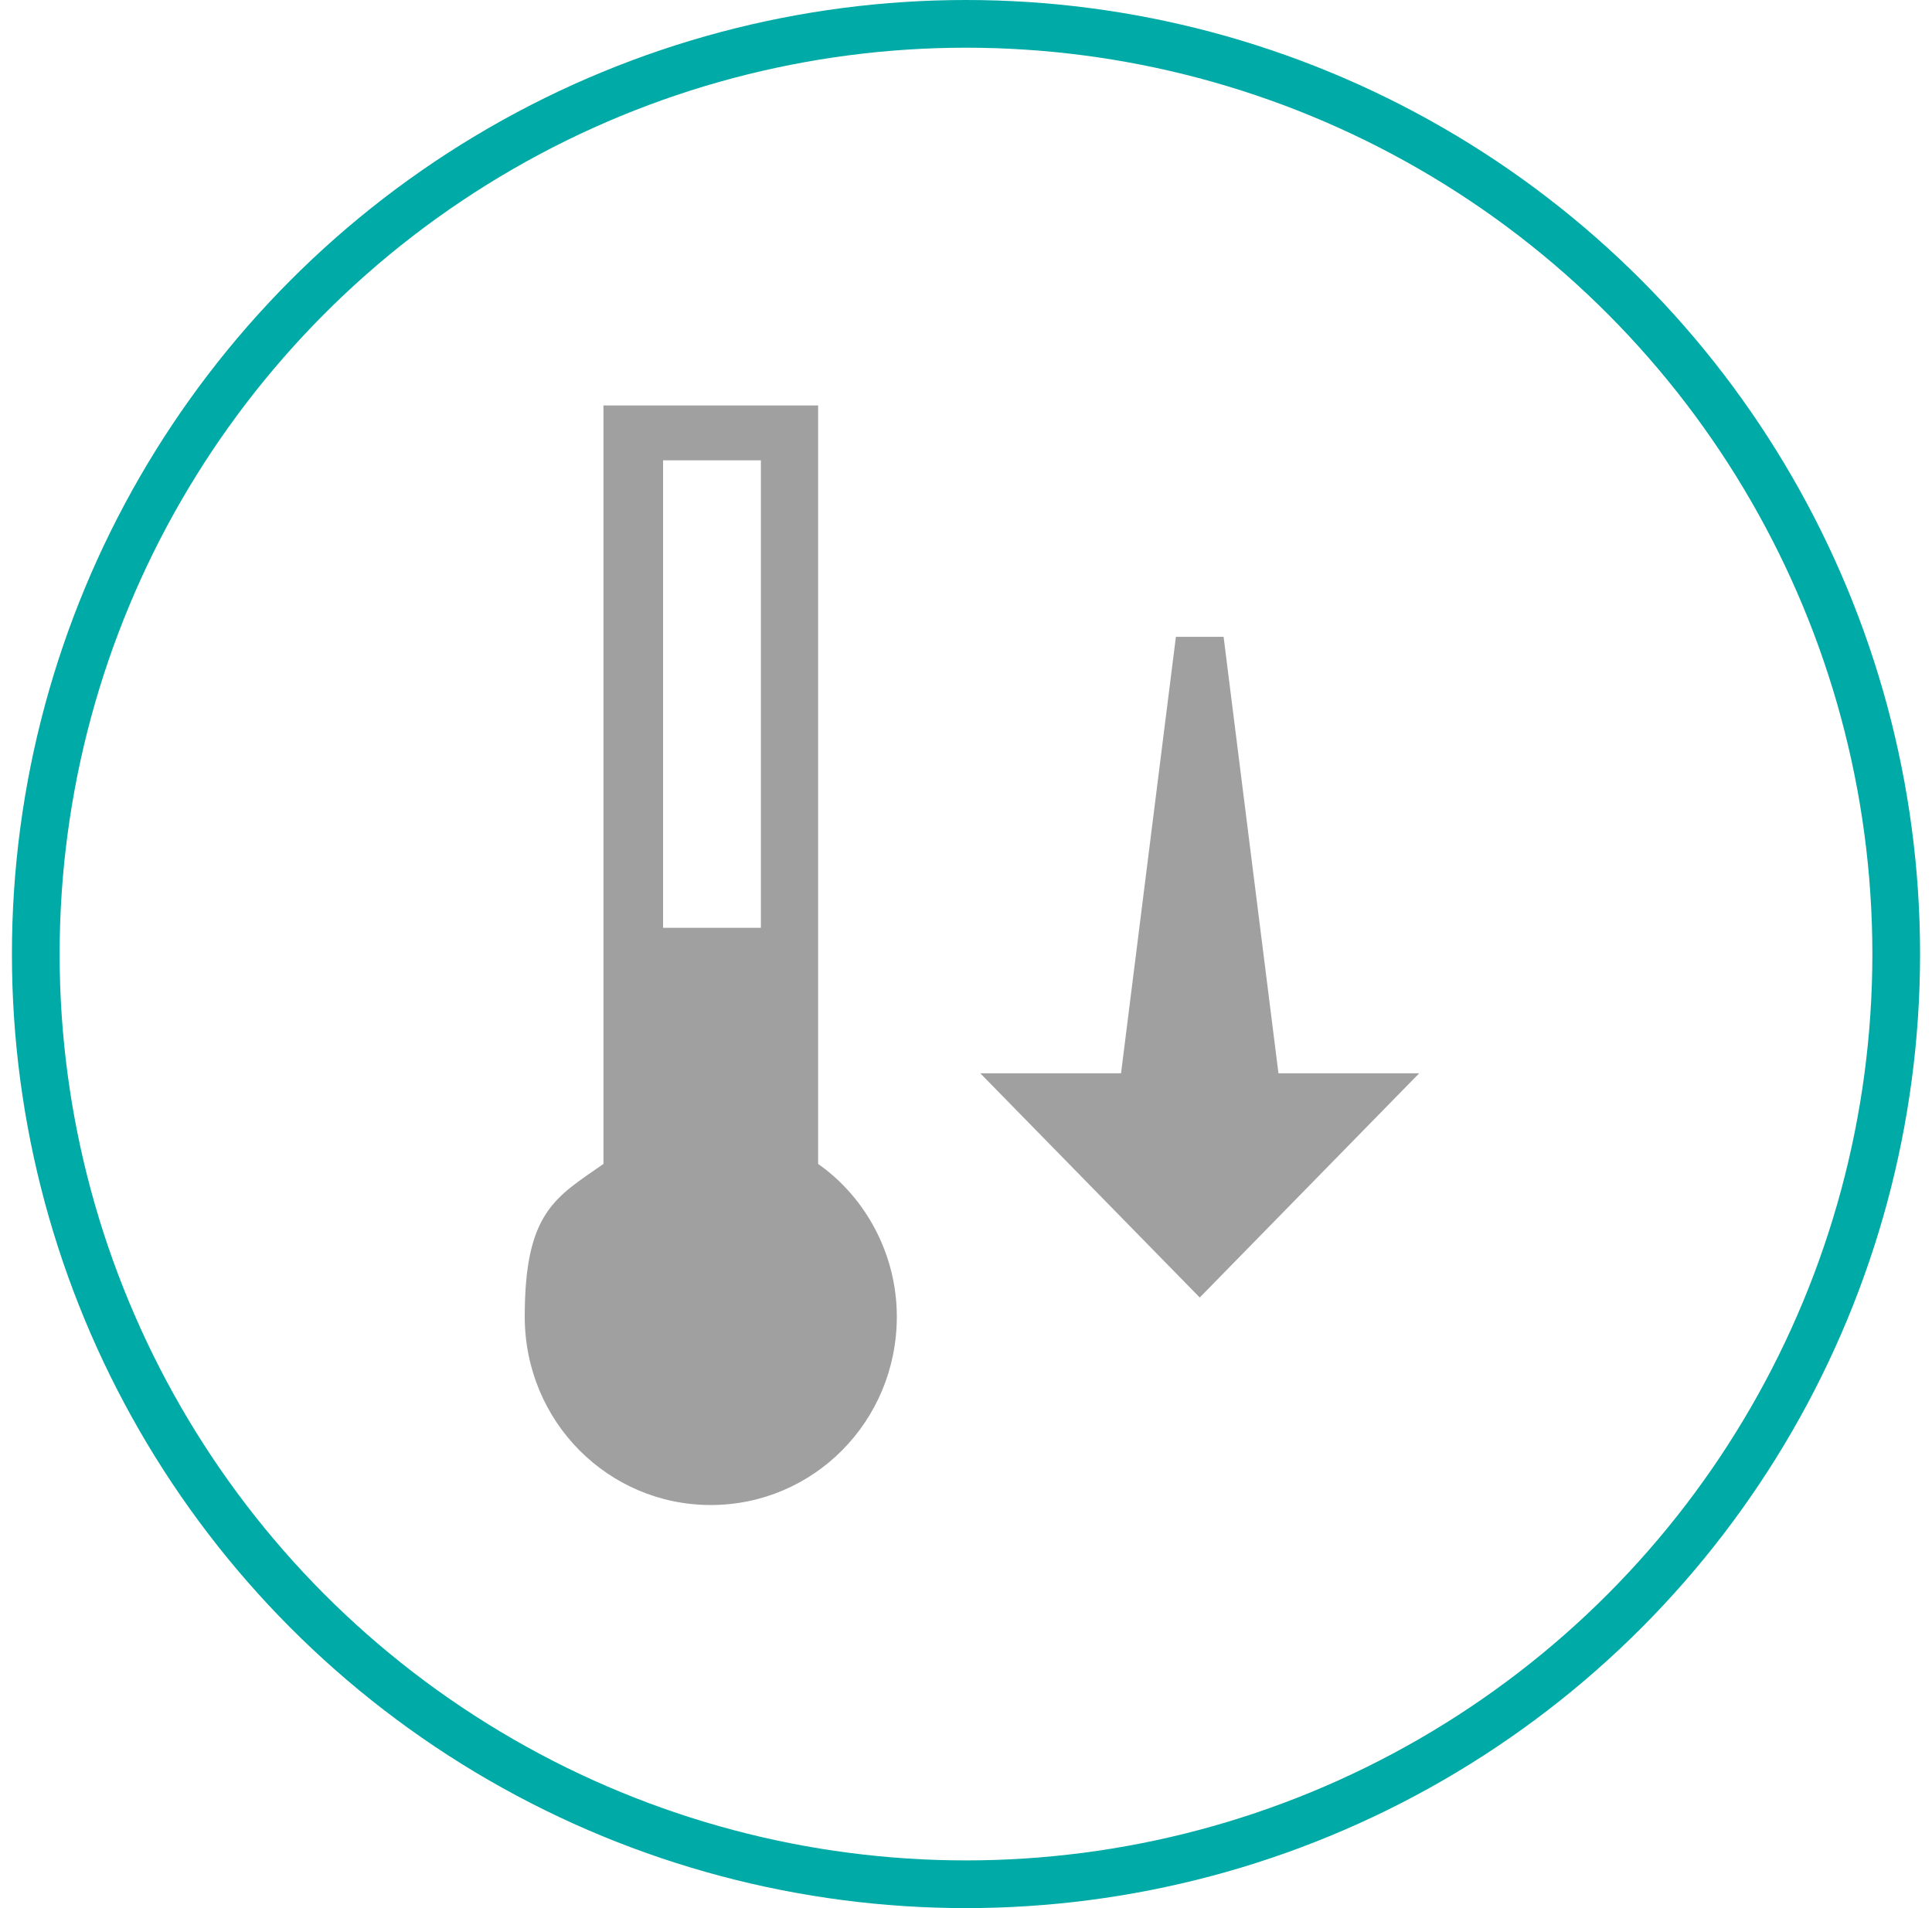
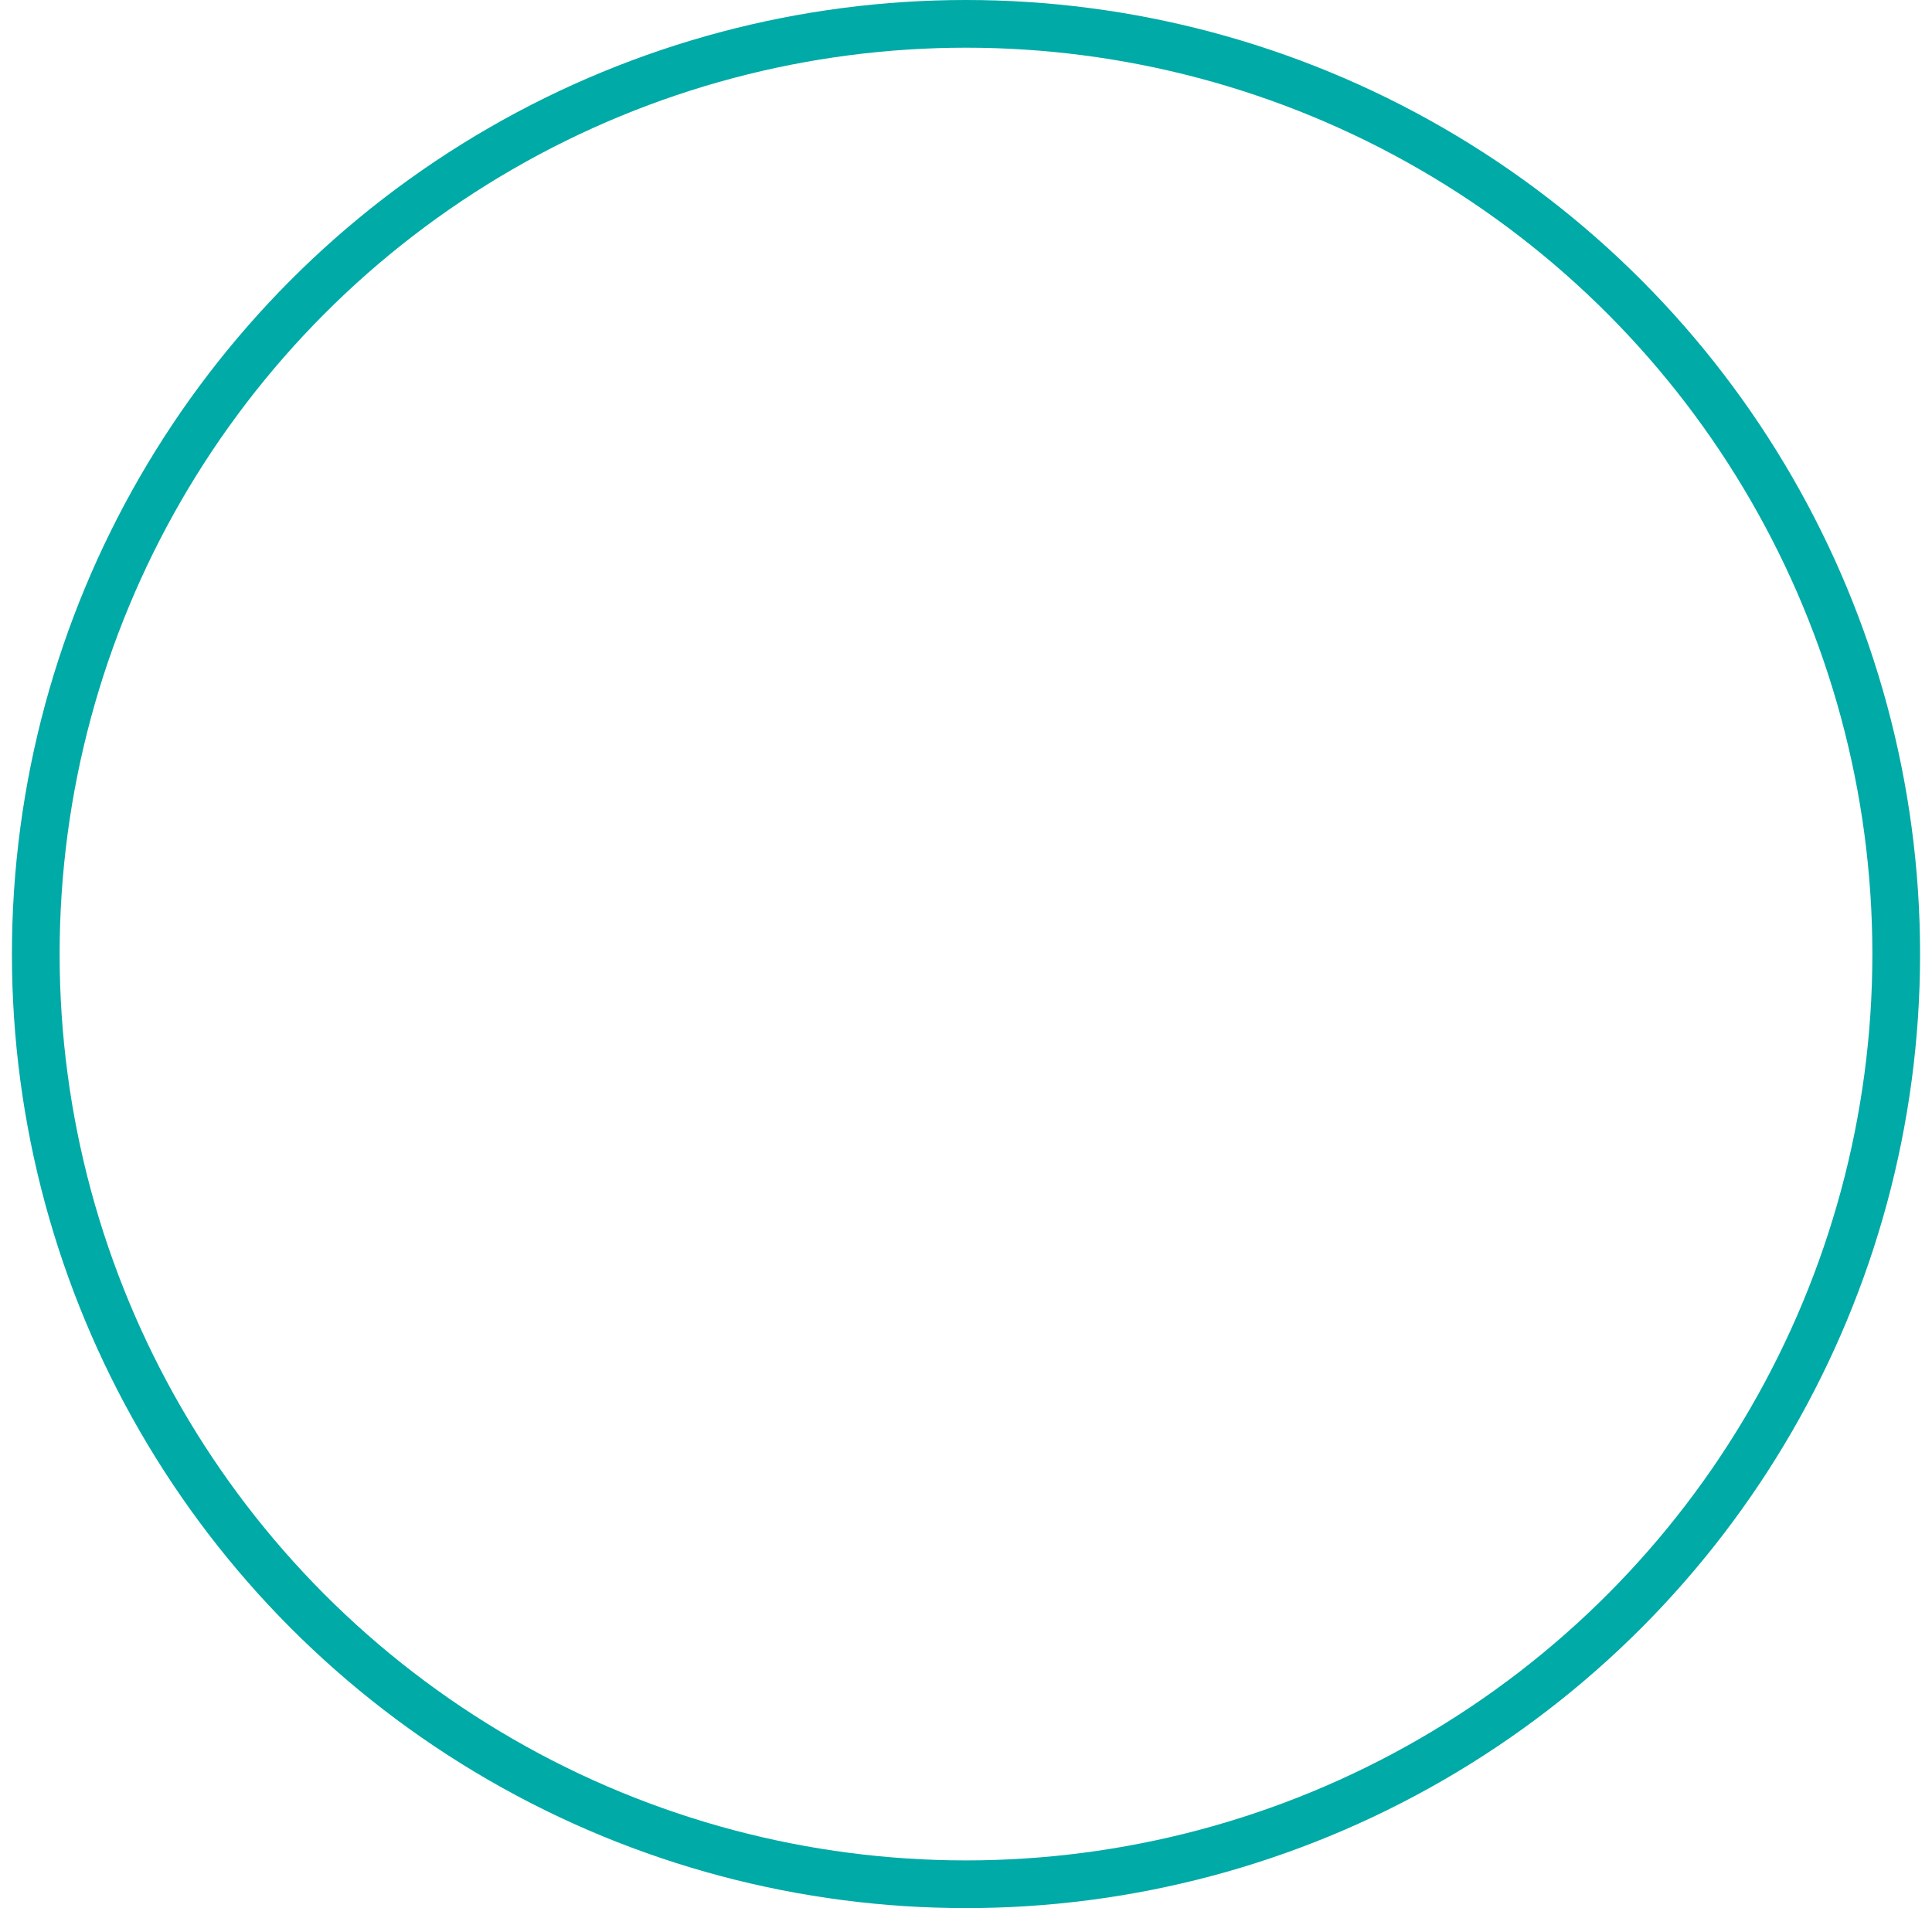
<svg xmlns="http://www.w3.org/2000/svg" id="Warstwa_1" version="1.1" viewBox="0 0 81 80">
  <defs>
    <style>
      .st0 {
        fill: #a0a0a0;
        fill-rule: evenodd;
      }

      .st1 {
        fill: none;
        stroke: #00aaa6;
        stroke-width: 2px;
      }
    </style>
  </defs>
  <circle class="st1" cx="40.5" cy="40" r="39" />
-   <path class="st0" d="M34.3,17v31.8c2,1.4,3.3,3.8,3.3,6.4,0,4.4-3.5,7.9-7.8,7.9s-7.8-3.5-7.8-7.9,1.3-5,3.3-6.4v-31.8h8.9ZM31.9,19.3h-4.1v19.6h4.1v-19.6ZM51.3,26.7l2.3,18.3h5.9l-9.2,9.4-9.2-9.4h5.9l2.3-18.3h2Z" />
</svg>